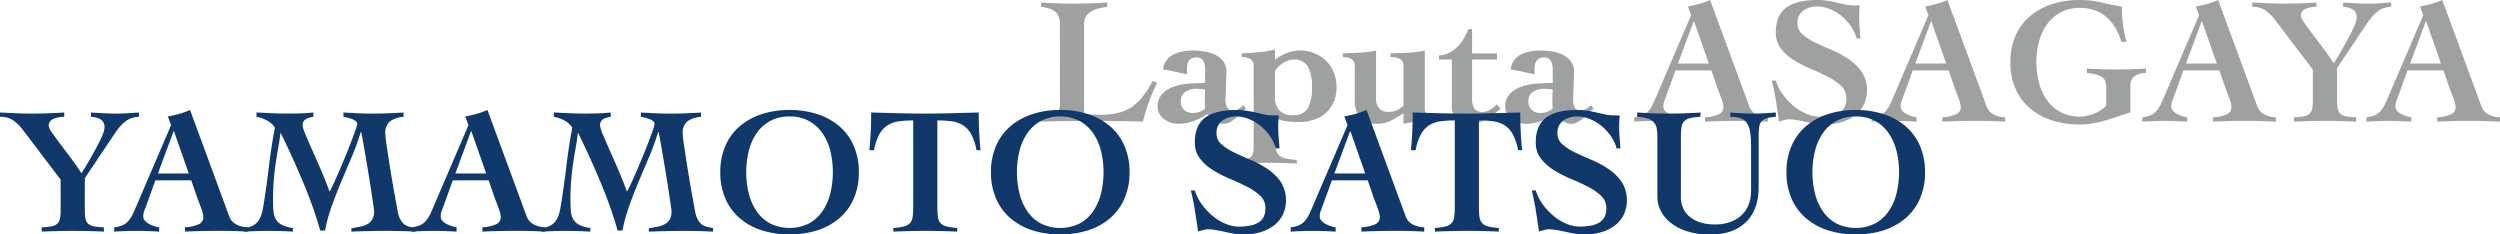
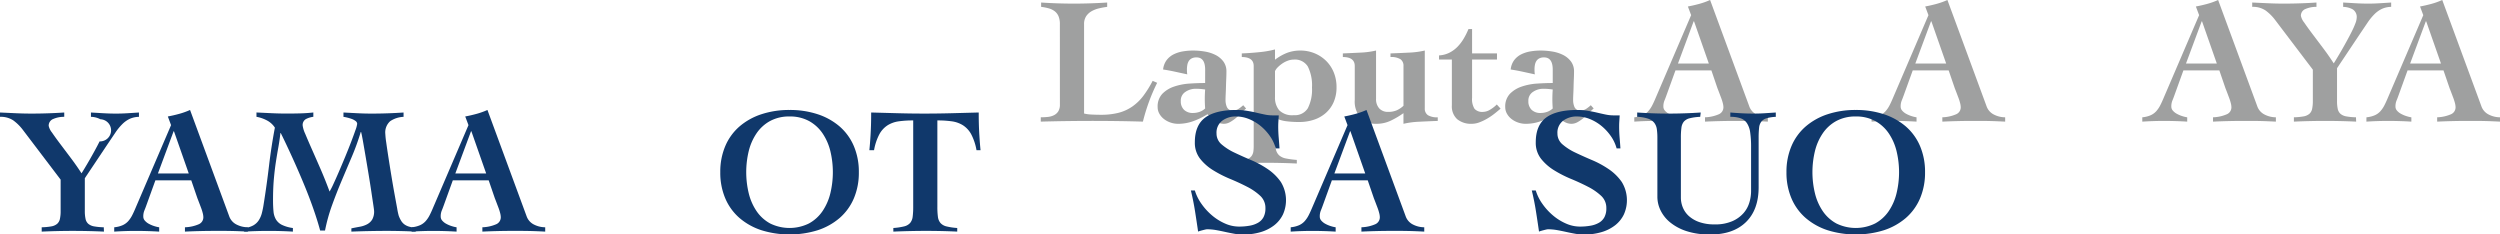
<svg xmlns="http://www.w3.org/2000/svg" viewBox="0 0 530.273 49.739">
  <defs>
    <style>.cls-1{fill:#9fa0a0;}.cls-2{fill:#10386b;}</style>
  </defs>
  <g id="レイヤー_2" data-name="レイヤー 2">
    <g id="レイアウト">
      <path class="cls-1" d="M224.81,5.168a4.32,4.32,0,0,0-.288-1.723,2.666,2.666,0,0,0-.8-1.052,3.684,3.684,0,0,0-1.244-.613,10.848,10.848,0,0,0-1.646-.325V.536q3.444.229,6.928.23,3.522,0,7.082-.23v.919a17.214,17.214,0,0,0-1.761.325,5.762,5.762,0,0,0-1.569.613,3.421,3.421,0,0,0-1.13,1.052,3.025,3.025,0,0,0-.44,1.723v18.91a7.338,7.338,0,0,0,1.493.211q.957.055,2.067.057a14.878,14.878,0,0,0,3.751-.421,9.13,9.13,0,0,0,2.91-1.321,10.272,10.272,0,0,0,2.335-2.258,22.242,22.242,0,0,0,1.99-3.2l.957.421a38.411,38.411,0,0,0-1.741,4.039,41.748,41.748,0,0,0-1.283,4.192q-2.642-.078-5.3-.115t-5.3-.039q-2.755,0-5.531.039t-5.532.115v-.919a14.007,14.007,0,0,0,1.493-.077,3.753,3.753,0,0,0,1.3-.364,2.28,2.28,0,0,0,.919-.822,2.666,2.666,0,0,0,.345-1.455Z" />
      <path class="cls-1" d="M255.624,14.776q0-2.6-1.837-2.6a2.124,2.124,0,0,0-1.053.228,1.62,1.62,0,0,0-.612.594,2.415,2.415,0,0,0-.288.823,5.359,5.359,0,0,0-.076.88q0,.384.019.632a3.809,3.809,0,0,0,.057.44q-1.416-.306-2.641-.574c-.817-.177-1.646-.332-2.488-.459a4,4,0,0,1,.766-2.009,4.256,4.256,0,0,1,1.511-1.225,7,7,0,0,1,1.972-.613,13.11,13.11,0,0,1,2.1-.172,15.051,15.051,0,0,1,2.488.211,7.823,7.823,0,0,1,2.278.726,4.772,4.772,0,0,1,1.665,1.379,3.482,3.482,0,0,1,.651,2.162c0,.459-.013.971-.038,1.532s-.045,1.117-.058,1.665-.032,1.071-.057,1.569-.038.912-.038,1.244a3.712,3.712,0,0,0,.306,1.531,1.272,1.272,0,0,0,1.3.69,2.058,2.058,0,0,0,1.168-.346,7.88,7.88,0,0,0,.976-.765l.612.689a13.134,13.134,0,0,0-1.014.957,14.968,14.968,0,0,1-1.149,1.072,8.1,8.1,0,0,1-1.243.861,2.713,2.713,0,0,1-1.34.364,3.1,3.1,0,0,1-1.876-.69,14.345,14.345,0,0,1-1.569-1.34,16.14,16.14,0,0,1-2.986,1.456,9.419,9.419,0,0,1-3.254.574,4.9,4.9,0,0,1-1.589-.268,4.784,4.784,0,0,1-1.4-.746,3.74,3.74,0,0,1-.976-1.13,2.773,2.773,0,0,1-.363-1.378,3.9,3.9,0,0,1,1-2.851,6.293,6.293,0,0,1,2.507-1.532,12.662,12.662,0,0,1,3.273-.631q1.76-.117,3.292-.115Zm-5.168,6.661a2.462,2.462,0,0,0,.69,1.856,2.623,2.623,0,0,0,1.913.67,4.14,4.14,0,0,0,1.359-.23,3.363,3.363,0,0,0,1.206-.727c-.026-.358-.045-.689-.058-1s-.019-.625-.019-.957q0-.535.019-1.033c.013-.332.032-.676.058-1.035q-.537-.075-1.015-.114t-1.014-.038a3.848,3.848,0,0,0-2.143.65A2.179,2.179,0,0,0,250.456,21.437Z" />
      <path class="cls-1" d="M275.069,34.682q-1.685-.078-3.33-.116t-3.33-.038q-1.227,0-2.47.038t-2.468.116v-.766a2.848,2.848,0,0,0,1.34-.268,1.879,1.879,0,0,0,.746-.689,2.3,2.3,0,0,0,.306-.919,8.747,8.747,0,0,0,.057-.995V14.011q0-1.915-2.526-1.914v-.766q1.875-.076,3.752-.269a20.58,20.58,0,0,0,3.292-.574v2.183a10.146,10.146,0,0,1,2.755-1.531,8.058,8.058,0,0,1,2.565-.421,7.938,7.938,0,0,1,3.1.593,7.557,7.557,0,0,1,2.45,1.627,7.307,7.307,0,0,1,1.608,2.45,8.192,8.192,0,0,1,.574,3.1,7.755,7.755,0,0,1-.613,3.177,6.579,6.579,0,0,1-1.684,2.316,7.224,7.224,0,0,1-2.507,1.416,9.694,9.694,0,0,1-3.082.479,20.861,20.861,0,0,1-2.871-.172,7.371,7.371,0,0,1-2.3-.709V29.36a10.817,10.817,0,0,0,.191,2.3,2.387,2.387,0,0,0,.708,1.3,3.041,3.041,0,0,0,1.416.65,18.8,18.8,0,0,0,2.316.307ZM270.438,20.6a4.173,4.173,0,0,0,.88,2.774,3.858,3.858,0,0,0,3.1,1.053,3.2,3.2,0,0,0,2.986-1.473,8.7,8.7,0,0,0,.881-4.383,8.9,8.9,0,0,0-.881-4.46,3.2,3.2,0,0,0-2.986-1.473,3.626,3.626,0,0,0-1.244.229,5.336,5.336,0,0,0-1.167.593,6.606,6.606,0,0,0-.957.785,2.924,2.924,0,0,0-.612.842Z" />
      <path class="cls-1" d="M302.209,22.968a1.655,1.655,0,0,0,.651,1.454,3.719,3.719,0,0,0,2.1.46v.765q-2.067.077-3.962.173a17.877,17.877,0,0,0-3.311.44V24a18.01,18.01,0,0,1-2.641,1.568,6.988,6.988,0,0,1-3.1.69A4.5,4.5,0,0,1,288.62,25a5.146,5.146,0,0,1-1.263-3.789v-7.2q0-1.915-2.527-1.914v-.766q1.877-.076,3.752-.173a17.828,17.828,0,0,0,3.292-.439v10.22a2.9,2.9,0,0,0,.688,2.067,2.461,2.461,0,0,0,1.876.727,4.457,4.457,0,0,0,1.838-.344,5.158,5.158,0,0,0,1.416-.957V14.011a1.656,1.656,0,0,0-.65-1.454,3.728,3.728,0,0,0-2.106-.46v-.766q2.067-.076,3.962-.173a17.883,17.883,0,0,0,3.311-.439Z" />
      <path class="cls-1" d="M305.233,12.633v-.881a5.555,5.555,0,0,0,2.2-.574,6.477,6.477,0,0,0,1.722-1.264,9.034,9.034,0,0,0,1.321-1.741,15.443,15.443,0,0,0,1-2.01h.766v5.168h5.283v1.3h-5.283v8.115a3.88,3.88,0,0,0,.517,2.334,2.193,2.193,0,0,0,1.818.651,2.94,2.94,0,0,0,1.474-.46,7.062,7.062,0,0,0,1.435-1.109l.8.881q-.575.5-1.3,1.071a13.1,13.1,0,0,1-1.55,1.053,10.687,10.687,0,0,1-1.646.784,4.529,4.529,0,0,1-1.588.307,4.61,4.61,0,0,1-3.12-.977,3.659,3.659,0,0,1-1.129-2.928V12.633Z" />
      <path class="cls-1" d="M329.349,14.776q0-2.6-1.838-2.6a2.127,2.127,0,0,0-1.053.228,1.627,1.627,0,0,0-.612.594,2.435,2.435,0,0,0-.287.823,5.257,5.257,0,0,0-.077.88q0,.384.019.632a3.586,3.586,0,0,0,.058.44q-1.416-.306-2.642-.574c-.816-.177-1.646-.332-2.487-.459a4,4,0,0,1,.765-2.009,4.259,4.259,0,0,1,1.512-1.225,7,7,0,0,1,1.972-.613,13.11,13.11,0,0,1,2.105-.172,15.051,15.051,0,0,1,2.488.211,7.833,7.833,0,0,1,2.278.726,4.772,4.772,0,0,1,1.665,1.379,3.488,3.488,0,0,1,.651,2.162c0,.459-.013.971-.039,1.532s-.045,1.117-.057,1.665-.033,1.071-.058,1.569-.038.912-.038,1.244a3.728,3.728,0,0,0,.306,1.531,1.274,1.274,0,0,0,1.3.69,2.055,2.055,0,0,0,1.167-.346,7.806,7.806,0,0,0,.976-.765l.613.689a13.315,13.315,0,0,0-1.015.957,14.956,14.956,0,0,1-1.148,1.072,8.064,8.064,0,0,1-1.244.861,2.709,2.709,0,0,1-1.339.364,3.1,3.1,0,0,1-1.876-.69,14.362,14.362,0,0,1-1.57-1.34,16.079,16.079,0,0,1-2.986,1.456,9.414,9.414,0,0,1-3.253.574,4.9,4.9,0,0,1-1.589-.268,4.784,4.784,0,0,1-1.4-.746,3.713,3.713,0,0,1-.976-1.13,2.774,2.774,0,0,1-.364-1.378,3.9,3.9,0,0,1,1-2.851,6.3,6.3,0,0,1,2.508-1.532,12.653,12.653,0,0,1,3.273-.631q1.76-.117,3.292-.115Zm-5.168,6.661a2.466,2.466,0,0,0,.689,1.856,2.627,2.627,0,0,0,1.914.67,4.145,4.145,0,0,0,1.359-.23,3.363,3.363,0,0,0,1.206-.727c-.026-.358-.045-.689-.058-1s-.019-.625-.019-.957q0-.535.019-1.033c.013-.332.032-.676.058-1.035q-.537-.075-1.015-.114t-1.014-.038a3.849,3.849,0,0,0-2.144.65A2.178,2.178,0,0,0,324.181,21.437Z" />
      <path class="cls-1" d="M346.649,24.882a5.78,5.78,0,0,0,1.781-.441,3.543,3.543,0,0,0,1.186-.861,5.86,5.86,0,0,0,.842-1.244q.364-.708.747-1.627l7.5-17.493-.689-1.837q1.224-.231,2.411-.556a15.765,15.765,0,0,0,2.3-.823l8.307,22.547a3.109,3.109,0,0,0,1.607,1.779,5.3,5.3,0,0,0,2.335.556V25.8q-.728-.039-1.646-.076c-.612-.027-1.225-.045-1.837-.059s-1.225-.019-1.838-.019h-1.607q-1.608,0-3.2.039t-3.2.115v-.919a8.022,8.022,0,0,0,2.948-.652,1.6,1.6,0,0,0,.957-1.492,3.818,3.818,0,0,0-.134-.881,9.95,9.95,0,0,0-.345-1.089q-.212-.557-.421-1.112t-.364-.937L363,14.93h-7.618l-1.952,5.4q-.192.537-.4,1.034a3.271,3.271,0,0,0-.211,1.263,1.268,1.268,0,0,0,.326.842,2.993,2.993,0,0,0,.842.67,6.18,6.18,0,0,0,1.11.478,6.931,6.931,0,0,0,1.091.269V25.8q-1.226-.078-2.469-.115t-2.469-.039q-1.147,0-2.3.039t-2.3.115Zm15.81-11.407L359.32,4.518h-.076l-3.331,8.957Z" />
-       <path class="cls-1" d="M393.81,8.154a8.356,8.356,0,0,0-1.245-2.641,10.617,10.617,0,0,0-1.99-2.144,9.442,9.442,0,0,0-2.469-1.455,7.269,7.269,0,0,0-2.718-.535,4.771,4.771,0,0,0-2.929.9,3.156,3.156,0,0,0-1.2,2.7,2.989,2.989,0,0,0,1.091,2.335,11.859,11.859,0,0,0,2.737,1.741q1.645.784,3.541,1.59a20.064,20.064,0,0,1,3.54,1.932,10.613,10.613,0,0,1,2.737,2.7,6.684,6.684,0,0,1,1.091,3.905,6.743,6.743,0,0,1-.651,2.986,6.47,6.47,0,0,1-1.837,2.277,8.66,8.66,0,0,1-2.871,1.455,12.774,12.774,0,0,1-3.751.517,10.762,10.762,0,0,1-1.914-.173q-.957-.171-1.895-.383t-1.895-.382a10.769,10.769,0,0,0-1.914-.172,1.893,1.893,0,0,0-.4.057c-.166.038-.344.083-.536.134l-.554.153a2.4,2.4,0,0,0-.422.154q-.306-2.145-.65-4.326t-.881-4.4h.842a9.785,9.785,0,0,0,1.378,2.8,12.808,12.808,0,0,0,2.24,2.469,11.105,11.105,0,0,0,2.775,1.742,7.329,7.329,0,0,0,2.947.651,12.534,12.534,0,0,0,2.3-.192,5.417,5.417,0,0,0,1.78-.631,3.013,3.013,0,0,0,1.149-1.187,3.969,3.969,0,0,0,.4-1.895,3.466,3.466,0,0,0-1.11-2.622,12.036,12.036,0,0,0-2.775-1.914q-1.665-.861-3.6-1.665a24.993,24.993,0,0,1-3.6-1.838,10.526,10.526,0,0,1-2.774-2.449,5.467,5.467,0,0,1-1.111-3.483q0-3.6,2.182-5.226T385.464,0a13.966,13.966,0,0,1,2.221.173q1.071.171,2.028.4c.638.154,1.238.287,1.8.4a7.833,7.833,0,0,0,1.569.171h1.378c-.025.435-.051.842-.077,1.225s-.038.779-.038,1.188q0,1.11.1,2.3t.172,2.3Z" />
      <path class="cls-1" d="M396.986,24.882a5.773,5.773,0,0,0,1.78-.441,3.547,3.547,0,0,0,1.187-.861,5.936,5.936,0,0,0,.842-1.244q.363-.708.747-1.627l7.5-17.493-.689-1.837q1.224-.231,2.412-.556a15.753,15.753,0,0,0,2.3-.823l8.307,22.547a3.11,3.11,0,0,0,1.608,1.779,5.3,5.3,0,0,0,2.334.556V25.8q-.726-.039-1.645-.076c-.613-.027-1.225-.045-1.838-.059s-1.225-.019-1.837-.019h-1.608q-1.608,0-3.2.039t-3.2.115v-.919a8.016,8.016,0,0,0,2.947-.652,1.594,1.594,0,0,0,.957-1.492,3.818,3.818,0,0,0-.134-.881,9.738,9.738,0,0,0-.345-1.089c-.14-.371-.281-.741-.42-1.112s-.263-.681-.364-.937l-1.3-3.789h-7.618l-1.952,5.4c-.129.358-.262.7-.4,1.034a3.272,3.272,0,0,0-.21,1.263,1.263,1.263,0,0,0,.326.842,2.988,2.988,0,0,0,.841.67,6.19,6.19,0,0,0,1.111.478,6.931,6.931,0,0,0,1.091.269V25.8q-1.225-.078-2.469-.115t-2.469-.039q-1.149,0-2.3.039t-2.3.115ZM412.8,13.475l-3.138-8.957h-.077l-3.33,8.957Z" />
-       <path class="cls-1" d="M450,8.881a14.559,14.559,0,0,0-1.2-2.776,9.495,9.495,0,0,0-1.8-2.3,7.987,7.987,0,0,0-2.489-1.55,8.975,8.975,0,0,0-3.349-.574,8.368,8.368,0,0,0-4.153.975,8.6,8.6,0,0,0-2.871,2.584,11.224,11.224,0,0,0-1.665,3.676,17.412,17.412,0,0,0,0,8.574,11.219,11.219,0,0,0,1.665,3.675,8.576,8.576,0,0,0,2.871,2.583,8.358,8.358,0,0,0,4.153.977A8.051,8.051,0,0,0,444.2,24.1a7.312,7.312,0,0,0,2.546-1.666V18.6a4.018,4.018,0,0,0-.192-1.34,1.861,1.861,0,0,0-.65-.88,3.657,3.657,0,0,0-1.244-.556,15.6,15.6,0,0,0-2.01-.363v-.918q1.3.076,2.852.134t3.426.057q1.838,0,3.406-.057t2.833-.134v.918a3.953,3.953,0,0,0-2.507.785,2.3,2.3,0,0,0-.785,1.779v5.819q-1.493.459-2.814.92t-2.6.822a26.49,26.49,0,0,1-2.583.594,15.97,15.97,0,0,1-2.756.229,18.754,18.754,0,0,1-5.953-.9,13.617,13.617,0,0,1-4.65-2.584,11.384,11.384,0,0,1-3.025-4.154,13.861,13.861,0,0,1-1.072-5.569,13.865,13.865,0,0,1,1.072-5.57,11.381,11.381,0,0,1,3.025-4.153A13.617,13.617,0,0,1,435.169.9a18.753,18.753,0,0,1,5.953-.9,20,20,0,0,1,4.555.518q2.22.515,4.4.9,0,1.034.057,1.953c.039.612.1,1.213.173,1.8s.172,1.186.287,1.8.261,1.251.44,1.914Z" />
      <path class="cls-1" d="M454.4,24.882a5.773,5.773,0,0,0,1.78-.441,3.547,3.547,0,0,0,1.187-.861,5.9,5.9,0,0,0,.842-1.244q.363-.708.746-1.627l7.5-17.493-.689-1.837Q467,1.148,468.185.823a15.753,15.753,0,0,0,2.3-.823l8.307,22.547a3.11,3.11,0,0,0,1.608,1.779,5.3,5.3,0,0,0,2.335.556V25.8q-.728-.039-1.647-.076c-.612-.027-1.224-.045-1.836-.059s-1.226-.019-1.838-.019H475.8q-1.608,0-3.2.039t-3.2.115v-.919a8.016,8.016,0,0,0,2.947-.652,1.594,1.594,0,0,0,.957-1.492,3.818,3.818,0,0,0-.134-.881,9.95,9.95,0,0,0-.345-1.089c-.14-.371-.281-.741-.42-1.112s-.262-.681-.364-.937l-1.3-3.789h-7.619l-1.952,5.4q-.192.537-.4,1.034a3.252,3.252,0,0,0-.211,1.263,1.267,1.267,0,0,0,.325.842,3,3,0,0,0,.843.67,6.17,6.17,0,0,0,1.109.478,6.968,6.968,0,0,0,1.092.269V25.8q-1.225-.078-2.47-.115T459,25.647q-1.149,0-2.3.039t-2.3.115Zm15.809-11.407-3.138-8.957H467l-3.331,8.957Z" />
      <path class="cls-1" d="M477.716.536l3.349.153q1.665.077,3.35.077,3.483,0,6.928-.23v.919a5.636,5.636,0,0,0-2.3.44,1.511,1.511,0,0,0-1,1.474,3.344,3.344,0,0,0,.69,1.4q.688,1.014,1.741,2.412l2.277,3.023q1.226,1.629,2.259,3.236.269-.421.728-1.187t1-1.7q.536-.937,1.091-1.953t1.014-1.933a17.42,17.42,0,0,0,.746-1.684,3.668,3.668,0,0,0,.287-1.187,1.891,1.891,0,0,0-.861-1.818,4.36,4.36,0,0,0-2.01-.517V.536l2.661.153q1.32.077,2.661.077,1.224,0,2.43-.077l2.431-.153v.919a4.953,4.953,0,0,0-1.99.44,5.778,5.778,0,0,0-1.589,1.148,11.965,11.965,0,0,0-1.454,1.8q-.71,1.053-1.589,2.354l-4.861,7.273V21.4a7.854,7.854,0,0,0,.152,1.7,1.9,1.9,0,0,0,.594,1.052,2.568,2.568,0,0,0,1.224.536,12.993,12.993,0,0,0,2.048.192l.039.919q-1.647-.078-3.254-.115t-3.216-.039q-1.722,0-3.387.039t-3.35.115v-.919a12.968,12.968,0,0,0,2.048-.192,2.58,2.58,0,0,0,1.226-.536,1.9,1.9,0,0,0,.592-1.052,7.839,7.839,0,0,0,.154-1.7V14.776L482.616,4.287a9.893,9.893,0,0,0-2.068-2.066,4.776,4.776,0,0,0-2.832-.766Z" />
      <path class="cls-1" d="M501.946,24.882a5.773,5.773,0,0,0,1.78-.441,3.547,3.547,0,0,0,1.187-.861,5.857,5.857,0,0,0,.841-1.244q.365-.708.747-1.627L514,3.216l-.689-1.837q1.224-.231,2.412-.556a15.753,15.753,0,0,0,2.3-.823l8.307,22.547a3.11,3.11,0,0,0,1.608,1.779,5.3,5.3,0,0,0,2.335.556V25.8q-.728-.039-1.647-.076c-.612-.027-1.224-.045-1.836-.059s-1.226-.019-1.838-.019h-1.608q-1.608,0-3.2.039t-3.2.115v-.919a8.016,8.016,0,0,0,2.947-.652,1.594,1.594,0,0,0,.957-1.492,3.818,3.818,0,0,0-.134-.881,9.95,9.95,0,0,0-.345-1.089c-.14-.371-.281-.741-.42-1.112s-.262-.681-.364-.937l-1.3-3.789h-7.619l-1.952,5.4q-.192.537-.4,1.034a3.252,3.252,0,0,0-.211,1.263,1.267,1.267,0,0,0,.325.842,3,3,0,0,0,.843.67,6.17,6.17,0,0,0,1.109.478,6.968,6.968,0,0,0,1.092.269V25.8q-1.226-.078-2.47-.115t-2.468-.039q-1.149,0-2.3.039t-2.3.115Zm15.809-11.407-3.138-8.957h-.077l-3.331,8.957Z" />
-       <path class="cls-2" d="M0,23.862l3.35.154q1.663.077,3.349.076,3.483,0,6.928-.23v.919a5.635,5.635,0,0,0-2.3.441,1.51,1.51,0,0,0-1,1.473,3.364,3.364,0,0,0,.689,1.4q.689,1.014,1.742,2.411l2.278,3.024q1.224,1.628,2.258,3.235.267-.422.727-1.187t1-1.7q.537-.937,1.092-1.952t1.014-1.933a17.42,17.42,0,0,0,.746-1.684,3.675,3.675,0,0,0,.288-1.187A1.894,1.894,0,0,0,21.3,25.3a4.381,4.381,0,0,0-2.009-.517v-.919l2.66.154q1.32.077,2.66.076,1.226,0,2.431-.076l2.431-.154v.919a4.961,4.961,0,0,0-1.991.441A5.747,5.747,0,0,0,25.9,26.37a11.968,11.968,0,0,0-1.455,1.8q-.708,1.053-1.588,2.354L17.991,37.8v6.929a7.779,7.779,0,0,0,.154,1.7,1.9,1.9,0,0,0,.592,1.052,2.586,2.586,0,0,0,1.226.537,13.094,13.094,0,0,0,2.048.191l.038.919q-1.647-.078-3.254-.115t-3.215-.038q-1.724,0-3.388.038t-3.349.115v-.919a13.131,13.131,0,0,0,2.048-.191,2.587,2.587,0,0,0,1.224-.537,1.907,1.907,0,0,0,.593-1.052,7.779,7.779,0,0,0,.154-1.7V38.1L4.9,27.614a9.894,9.894,0,0,0-2.066-2.067A4.772,4.772,0,0,0,0,24.781Z" />
+       <path class="cls-2" d="M0,23.862l3.35.154q1.663.077,3.349.076,3.483,0,6.928-.23v.919a5.635,5.635,0,0,0-2.3.441,1.51,1.51,0,0,0-1,1.473,3.364,3.364,0,0,0,.689,1.4q.689,1.014,1.742,2.411l2.278,3.024q1.224,1.628,2.258,3.235.267-.422.727-1.187t1-1.7q.537-.937,1.092-1.952t1.014-1.933A1.894,1.894,0,0,0,21.3,25.3a4.381,4.381,0,0,0-2.009-.517v-.919l2.66.154q1.32.077,2.66.076,1.226,0,2.431-.076l2.431-.154v.919a4.961,4.961,0,0,0-1.991.441A5.747,5.747,0,0,0,25.9,26.37a11.968,11.968,0,0,0-1.455,1.8q-.708,1.053-1.588,2.354L17.991,37.8v6.929a7.779,7.779,0,0,0,.154,1.7,1.9,1.9,0,0,0,.592,1.052,2.586,2.586,0,0,0,1.226.537,13.094,13.094,0,0,0,2.048.191l.038.919q-1.647-.078-3.254-.115t-3.215-.038q-1.724,0-3.388.038t-3.349.115v-.919a13.131,13.131,0,0,0,2.048-.191,2.587,2.587,0,0,0,1.224-.537,1.907,1.907,0,0,0,.593-1.052,7.779,7.779,0,0,0,.154-1.7V38.1L4.9,27.614a9.894,9.894,0,0,0-2.066-2.067A4.772,4.772,0,0,0,0,24.781Z" />
      <path class="cls-2" d="M24.23,48.208a5.739,5.739,0,0,0,1.78-.44,3.536,3.536,0,0,0,1.187-.862,5.872,5.872,0,0,0,.842-1.244q.363-.708.746-1.627l7.5-17.493L35.6,24.705q1.226-.229,2.412-.556a15.765,15.765,0,0,0,2.3-.823l8.306,22.547a3.112,3.112,0,0,0,1.608,1.78,5.313,5.313,0,0,0,2.335.555v.919q-.727-.039-1.646-.077t-1.838-.057c-.612-.014-1.224-.019-1.837-.019H45.628q-1.606,0-3.2.038t-3.2.115v-.919a8.023,8.023,0,0,0,2.948-.65,1.6,1.6,0,0,0,.957-1.494,3.811,3.811,0,0,0-.134-.88,9.757,9.757,0,0,0-.344-1.091q-.211-.554-.421-1.11t-.364-.938l-1.3-3.789H32.958l-1.952,5.4c-.128.359-.262.7-.4,1.035a3.246,3.246,0,0,0-.211,1.262,1.267,1.267,0,0,0,.326.843,2.979,2.979,0,0,0,.842.67,6.221,6.221,0,0,0,1.11.478,7.033,7.033,0,0,0,1.091.268v.919q-1.225-.078-2.469-.115t-2.469-.038q-1.149,0-2.3.038t-2.3.115ZM40.04,36.8,36.9,27.844h-.076L33.494,36.8Z" />
      <path class="cls-2" d="M67.907,48.9q-.574-2.143-1.474-4.709T64.4,38.906q-1.129-2.717-2.373-5.455t-2.469-5.224h-.077q-.192,1.646-.459,3.119t-.517,3.1q-.249,1.627-.421,3.561t-.172,4.5q0,1.3.1,2.315a4.067,4.067,0,0,0,.516,1.723,3.073,3.073,0,0,0,1.264,1.148,7.644,7.644,0,0,0,2.334.67v.766q-1.263-.078-2.507-.115t-2.507-.038q-1.34,0-2.66.038t-2.661.115v-.766a4.824,4.824,0,0,0,1.9-.536,3.368,3.368,0,0,0,1.187-1.091,5.155,5.155,0,0,0,.669-1.55,18.108,18.108,0,0,0,.383-1.913q.651-4.059,1.13-8.1t1.244-8.1a4.505,4.505,0,0,0-1.723-1.551,7.553,7.553,0,0,0-2.181-.746v-.919q1.606.078,3.234.154t3.234.076q1.378,0,2.8-.038t2.794-.192v.919a4.605,4.605,0,0,0-1.569.479,1.431,1.431,0,0,0-.69,1.4,6.054,6.054,0,0,0,.536,1.723q.537,1.3,1.378,3.2t1.857,4.23q1.014,2.334,1.933,4.823a15.958,15.958,0,0,0,.8-1.569q.536-1.149,1.187-2.662t1.34-3.176q.689-1.667,1.244-3.12t.919-2.507a5.969,5.969,0,0,0,.363-1.321.772.772,0,0,0-.345-.613,2.949,2.949,0,0,0-.823-.439,8.691,8.691,0,0,0-.957-.287,7.281,7.281,0,0,0-.784-.154v-.919l2.986.154q1.492.077,2.985.076,3.406,0,6.776-.23v.919a5.477,5.477,0,0,0-2.833.919,3.176,3.176,0,0,0-1.033,2.718,16.9,16.9,0,0,0,.191,1.8q.19,1.379.479,3.234t.631,3.944q.345,2.085.67,3.866t.555,3.023a13.366,13.366,0,0,0,.306,1.436,5.661,5.661,0,0,0,.574,1.186,2.7,2.7,0,0,0,.727.747,3.217,3.217,0,0,0,1,.44,13.022,13.022,0,0,0,1.3.268v.766q-1.454-.078-2.928-.115T82.3,48.974q-1.953,0-3.886.038t-3.885.115v-.689q.919-.191,1.78-.345a5.258,5.258,0,0,0,1.55-.517,2.776,2.776,0,0,0,1.091-1.014,3.418,3.418,0,0,0,.4-1.8c0-.127-.058-.575-.173-1.34s-.255-1.7-.421-2.814-.358-2.321-.574-3.636-.428-2.571-.632-3.771-.389-2.27-.555-3.215-.3-1.607-.4-1.99H76.52a50.711,50.711,0,0,1-1.895,5.244q-1.092,2.565-2.182,5.149t-2.029,5.186A36.406,36.406,0,0,0,68.94,48.9Z" />
      <path class="cls-2" d="M87.313,48.208a5.753,5.753,0,0,0,1.781-.44,3.532,3.532,0,0,0,1.186-.862,5.875,5.875,0,0,0,.843-1.244q.363-.708.746-1.627l7.5-17.493-.689-1.837q1.224-.229,2.411-.556a15.765,15.765,0,0,0,2.3-.823L111.7,45.873a3.117,3.117,0,0,0,1.609,1.78,5.31,5.31,0,0,0,2.335.555v.919c-.486-.026-1.034-.052-1.647-.077s-1.224-.045-1.837-.057-1.225-.019-1.838-.019h-1.607q-1.608,0-3.2.038t-3.2.115v-.919a8.028,8.028,0,0,0,2.948-.65,1.6,1.6,0,0,0,.957-1.494,3.811,3.811,0,0,0-.134-.88,9.98,9.98,0,0,0-.345-1.091q-.212-.554-.421-1.11t-.364-.938l-1.3-3.789H96.042l-1.953,5.4c-.128.359-.262.7-.4,1.035a3.246,3.246,0,0,0-.211,1.262,1.271,1.271,0,0,0,.325.843,3,3,0,0,0,.843.67,6.211,6.211,0,0,0,1.109.478,7.033,7.033,0,0,0,1.091.268v.919q-1.225-.078-2.469-.115t-2.469-.038q-1.147,0-2.3.038t-2.3.115ZM103.123,36.8l-3.139-8.957h-.077L96.577,36.8Z" />
-       <path class="cls-2" d="M130.99,48.9q-.575-2.143-1.473-4.709t-2.03-5.282q-1.13-2.717-2.373-5.455t-2.469-5.224h-.077q-.192,1.646-.459,3.119t-.516,3.1q-.251,1.627-.422,3.561t-.172,4.5q0,1.3.1,2.315a4.081,4.081,0,0,0,.516,1.723,3.073,3.073,0,0,0,1.264,1.148,7.651,7.651,0,0,0,2.335.67v.766q-1.263-.078-2.507-.115t-2.508-.038q-1.339,0-2.66.038t-2.66.115v-.766a4.834,4.834,0,0,0,1.895-.536,3.373,3.373,0,0,0,1.186-1.091,5.182,5.182,0,0,0,.67-1.55,18.365,18.365,0,0,0,.383-1.913q.649-4.059,1.129-8.1t1.244-8.1a4.491,4.491,0,0,0-1.723-1.551,7.553,7.553,0,0,0-2.181-.746v-.919q1.607.078,3.234.154t3.234.076q1.379,0,2.8-.038t2.794-.192v.919a4.605,4.605,0,0,0-1.569.479,1.432,1.432,0,0,0-.689,1.4,6.039,6.039,0,0,0,.535,1.723q.537,1.3,1.379,3.2t1.856,4.23q1.016,2.334,1.933,4.823a15.734,15.734,0,0,0,.8-1.569q.537-1.149,1.187-2.662t1.34-3.176q.69-1.667,1.244-3.12t.919-2.507a5.969,5.969,0,0,0,.363-1.321.771.771,0,0,0-.344-.613,2.977,2.977,0,0,0-.823-.439,8.756,8.756,0,0,0-.957-.287,7.292,7.292,0,0,0-.785-.154v-.919l2.986.154q1.493.077,2.985.076,3.408,0,6.776-.23v.919a5.477,5.477,0,0,0-2.833.919,3.176,3.176,0,0,0-1.033,2.718,16.9,16.9,0,0,0,.191,1.8q.192,1.379.479,3.234t.631,3.944q.345,2.085.67,3.866t.555,3.023a12.97,12.97,0,0,0,.307,1.436,5.564,5.564,0,0,0,.574,1.186,2.686,2.686,0,0,0,.727.747,3.222,3.222,0,0,0,.995.44,13.045,13.045,0,0,0,1.3.268v.766q-1.455-.078-2.928-.115t-2.929-.038q-1.952,0-3.885.038t-3.886.115v-.689q.919-.191,1.781-.345a5.251,5.251,0,0,0,1.549-.517,2.769,2.769,0,0,0,1.091-1.014,3.409,3.409,0,0,0,.4-1.8c0-.127-.058-.575-.173-1.34s-.255-1.7-.421-2.814-.358-2.321-.574-3.636-.428-2.571-.631-3.771-.39-2.27-.556-3.215-.3-1.607-.4-1.99H139.6a50.249,50.249,0,0,1-1.9,5.244q-1.092,2.565-2.182,5.149T133.5,43.576a36.658,36.658,0,0,0-1.474,5.321Z" />
      <path class="cls-2" d="M167.47,23.326a18.727,18.727,0,0,1,5.952.9,13.629,13.629,0,0,1,4.651,2.583,11.409,11.409,0,0,1,3.024,4.153,13.865,13.865,0,0,1,1.072,5.57A13.869,13.869,0,0,1,181.1,42.1a11.409,11.409,0,0,1-3.024,4.153,13.631,13.631,0,0,1-4.651,2.584,20.156,20.156,0,0,1-11.9,0,13.631,13.631,0,0,1-4.651-2.584,11.386,11.386,0,0,1-3.024-4.153,13.852,13.852,0,0,1-1.071-5.57,13.848,13.848,0,0,1,1.071-5.57,11.386,11.386,0,0,1,3.024-4.153,13.629,13.629,0,0,1,4.651-2.583A18.725,18.725,0,0,1,167.47,23.326Zm0,1.379a8.432,8.432,0,0,0-4.116.956,8.28,8.28,0,0,0-2.871,2.6,11.635,11.635,0,0,0-1.665,3.77,19.061,19.061,0,0,0,0,8.977,11.615,11.615,0,0,0,1.665,3.789,8.257,8.257,0,0,0,2.871,2.6,9.326,9.326,0,0,0,8.23,0,8.269,8.269,0,0,0,2.872-2.6,11.636,11.636,0,0,0,1.665-3.789,19.1,19.1,0,0,0,0-8.977,11.656,11.656,0,0,0-1.665-3.77,8.292,8.292,0,0,0-2.872-2.6A8.424,8.424,0,0,0,167.47,24.705Z" />
      <path class="cls-2" d="M207.126,31.863A11.4,11.4,0,0,0,206,28.476a5.255,5.255,0,0,0-1.742-1.9,5.989,5.989,0,0,0-2.373-.842,21.8,21.8,0,0,0-3.062-.191v18.3a15.86,15.86,0,0,0,.115,2.125,2.52,2.52,0,0,0,.536,1.32,2.442,2.442,0,0,0,1.263.728,13.062,13.062,0,0,0,2.3.344v.766q-1.607-.078-3.234-.115t-3.273-.038q-1.761,0-3.483.038t-3.561.115v-.766a13.06,13.06,0,0,0,2.3-.344,2.453,2.453,0,0,0,1.264-.728,2.545,2.545,0,0,0,.536-1.32,16.054,16.054,0,0,0,.114-2.125v-18.3a21.792,21.792,0,0,0-3.062.191,5.984,5.984,0,0,0-2.373.842,5.237,5.237,0,0,0-1.742,1.9,11.366,11.366,0,0,0-1.129,3.387h-.995q.075-.727.133-1.474c.039-.5.077-1.053.116-1.665s.069-1.314.095-2.106.038-1.709.038-2.756l5.666.154q2.793.077,5.626.076,2.873,0,5.743-.076l5.78-.154q0,1.57.038,2.756t.1,2.106c.038.612.076,1.168.114,1.665s.083.989.135,1.474Z" />
-       <path class="cls-2" d="M224.888,23.326a18.723,18.723,0,0,1,5.952.9,13.61,13.61,0,0,1,4.651,2.583,11.4,11.4,0,0,1,3.025,4.153,13.882,13.882,0,0,1,1.071,5.57,13.886,13.886,0,0,1-1.071,5.57,11.4,11.4,0,0,1-3.025,4.153,13.612,13.612,0,0,1-4.651,2.584,20.153,20.153,0,0,1-11.9,0,13.621,13.621,0,0,1-4.651-2.584,11.386,11.386,0,0,1-3.024-4.153,13.852,13.852,0,0,1-1.073-5.57,13.849,13.849,0,0,1,1.073-5.57,11.386,11.386,0,0,1,3.024-4.153,13.619,13.619,0,0,1,4.651-2.583A18.719,18.719,0,0,1,224.888,23.326Zm0,1.379a8.428,8.428,0,0,0-4.115.956,8.262,8.262,0,0,0-2.871,2.6,11.614,11.614,0,0,0-1.665,3.77,19.061,19.061,0,0,0,0,8.977A11.594,11.594,0,0,0,217.9,44.8a8.24,8.24,0,0,0,2.871,2.6,9.326,9.326,0,0,0,8.23,0,8.257,8.257,0,0,0,2.871-2.6,11.615,11.615,0,0,0,1.665-3.789,19.061,19.061,0,0,0,0-8.977,11.635,11.635,0,0,0-1.665-3.77,8.28,8.28,0,0,0-2.871-2.6A8.428,8.428,0,0,0,224.888,24.705Z" />
      <path class="cls-2" d="M270.593,31.48a8.375,8.375,0,0,0-1.244-2.641,10.677,10.677,0,0,0-1.991-2.144,9.526,9.526,0,0,0-2.469-1.455,7.289,7.289,0,0,0-2.718-.535,4.761,4.761,0,0,0-2.928.9,3.153,3.153,0,0,0-1.206,2.7,2.989,2.989,0,0,0,1.091,2.335,11.916,11.916,0,0,0,2.737,1.742q1.645.784,3.541,1.588a20.133,20.133,0,0,1,3.54,1.933,10.621,10.621,0,0,1,2.738,2.7,7.382,7.382,0,0,1,.44,6.89,6.487,6.487,0,0,1-1.838,2.278,8.679,8.679,0,0,1-2.871,1.455,12.774,12.774,0,0,1-3.751.516,10.769,10.769,0,0,1-1.914-.172q-.957-.173-1.895-.382t-1.9-.383a10.77,10.77,0,0,0-1.914-.173,1.826,1.826,0,0,0-.4.058c-.166.038-.345.083-.537.133s-.377.1-.554.154a2.316,2.316,0,0,0-.421.153q-.308-2.144-.652-4.326t-.879-4.4h.841a9.832,9.832,0,0,0,1.378,2.794,12.811,12.811,0,0,0,2.24,2.469,11.1,11.1,0,0,0,2.775,1.742,7.313,7.313,0,0,0,2.948.651,12.6,12.6,0,0,0,2.3-.192,5.387,5.387,0,0,0,1.78-.632,3.01,3.01,0,0,0,1.149-1.186,3.981,3.981,0,0,0,.4-1.9,3.47,3.47,0,0,0-1.11-2.622,12.074,12.074,0,0,0-2.776-1.914q-1.665-.861-3.6-1.665a24.929,24.929,0,0,1-3.6-1.838,10.515,10.515,0,0,1-2.775-2.449,5.467,5.467,0,0,1-1.111-3.483q0-3.6,2.182-5.226t6.623-1.627a13.963,13.963,0,0,1,2.22.173q1.071.171,2.029.4t1.8.4a7.838,7.838,0,0,0,1.569.172h1.378q-.037.651-.076,1.225t-.039,1.187q0,1.11.1,2.3t.172,2.3Z" />
      <path class="cls-2" d="M273.77,48.208a5.754,5.754,0,0,0,1.78-.44,3.532,3.532,0,0,0,1.186-.862,5.872,5.872,0,0,0,.842-1.244q.363-.708.747-1.627l7.5-17.493-.688-1.837q1.224-.229,2.411-.556a15.765,15.765,0,0,0,2.3-.823l8.306,22.547a3.119,3.119,0,0,0,1.608,1.78,5.313,5.313,0,0,0,2.335.555v.919q-.728-.039-1.646-.077t-1.837-.057c-.613-.014-1.225-.019-1.838-.019h-1.607q-1.608,0-3.2.038t-3.2.115v-.919a8.028,8.028,0,0,0,2.948-.65,1.6,1.6,0,0,0,.957-1.494,3.767,3.767,0,0,0-.135-.88,9.757,9.757,0,0,0-.344-1.091q-.21-.554-.421-1.11t-.364-.938l-1.3-3.789H282.5l-1.952,5.4c-.128.359-.262.7-.4,1.035a3.248,3.248,0,0,0-.21,1.262,1.271,1.271,0,0,0,.325.843,2.993,2.993,0,0,0,.842.67,6.221,6.221,0,0,0,1.11.478,7.033,7.033,0,0,0,1.091.268v.919q-1.226-.078-2.469-.115t-2.469-.038q-1.147,0-2.3.038t-2.3.115ZM289.579,36.8l-3.139-8.957h-.077l-3.33,8.957Z" />
-       <path class="cls-2" d="M322,31.863a11.393,11.393,0,0,0-1.13-3.387,5.244,5.244,0,0,0-1.741-1.9,6,6,0,0,0-2.374-.842,21.782,21.782,0,0,0-3.062-.191v18.3a15.86,15.86,0,0,0,.115,2.125,2.528,2.528,0,0,0,.536,1.32,2.442,2.442,0,0,0,1.263.728,13.06,13.06,0,0,0,2.3.344v.766q-1.608-.078-3.235-.115t-3.273-.038q-1.761,0-3.483.038t-3.56.115v-.766a13.062,13.062,0,0,0,2.3-.344,2.449,2.449,0,0,0,1.264-.728,2.545,2.545,0,0,0,.536-1.32,16.054,16.054,0,0,0,.114-2.125v-18.3a21.792,21.792,0,0,0-3.062.191,5.984,5.984,0,0,0-2.373.842,5.246,5.246,0,0,0-1.742,1.9,11.4,11.4,0,0,0-1.129,3.387h-1q.075-.727.133-1.474c.039-.5.078-1.053.116-1.665s.07-1.314.1-2.106.038-1.709.038-2.756l5.666.154q2.794.077,5.627.076,2.871,0,5.742-.076l5.78-.154q0,1.57.038,2.756t.1,2.106c.038.612.077,1.168.115,1.665s.082.989.134,1.474Z" />
      <path class="cls-2" d="M342.9,31.48a8.375,8.375,0,0,0-1.244-2.641,10.648,10.648,0,0,0-1.991-2.144A9.526,9.526,0,0,0,337.2,25.24a7.285,7.285,0,0,0-2.718-.535,4.763,4.763,0,0,0-2.928.9,3.153,3.153,0,0,0-1.206,2.7,2.99,2.99,0,0,0,1.092,2.335,11.908,11.908,0,0,0,2.736,1.742q1.646.784,3.541,1.588a20.142,20.142,0,0,1,3.541,1.933,10.6,10.6,0,0,1,2.737,2.7,7.374,7.374,0,0,1,.44,6.89,6.484,6.484,0,0,1-1.837,2.278,8.679,8.679,0,0,1-2.871,1.455,12.774,12.774,0,0,1-3.751.516,10.752,10.752,0,0,1-1.914-.172q-.959-.173-1.895-.382t-1.9-.383a10.781,10.781,0,0,0-1.915-.173,1.826,1.826,0,0,0-.4.058c-.166.038-.345.083-.536.133s-.377.1-.555.154a2.316,2.316,0,0,0-.421.153q-.308-2.144-.651-4.326t-.88-4.4h.842a9.78,9.78,0,0,0,1.378,2.794,12.806,12.806,0,0,0,2.239,2.469,11.082,11.082,0,0,0,2.776,1.742,7.312,7.312,0,0,0,2.947.651,12.623,12.623,0,0,0,2.3-.192,5.4,5.4,0,0,0,1.78-.632,3.015,3.015,0,0,0,1.148-1.186,3.969,3.969,0,0,0,.4-1.9,3.466,3.466,0,0,0-1.11-2.622,12.089,12.089,0,0,0-2.775-1.914q-1.665-.861-3.6-1.665a24.929,24.929,0,0,1-3.6-1.838,10.531,10.531,0,0,1-2.775-2.449,5.466,5.466,0,0,1-1.11-3.483q0-3.6,2.182-5.226t6.622-1.627a13.963,13.963,0,0,1,2.22.173q1.071.171,2.029.4t1.8.4a7.84,7.84,0,0,0,1.57.172h1.378q-.039.651-.077,1.225t-.038,1.187q0,1.11.1,2.3t.173,2.3Z" />
      <path class="cls-2" d="M347.266,23.862q3.329.231,6.7.23,3.406,0,6.776-.23l-.115.919a11,11,0,0,0-2.239.306,2.385,2.385,0,0,0-1.225.709,2.528,2.528,0,0,0-.517,1.3,15.86,15.86,0,0,0-.115,2.125V41.931a5.522,5.522,0,0,0,.4,2.048,5,5,0,0,0,1.263,1.818,6.47,6.47,0,0,0,2.221,1.3,9.533,9.533,0,0,0,3.273.5,8.98,8.98,0,0,0,3.808-.708,6.763,6.763,0,0,0,2.373-1.742,6.065,6.065,0,0,0,1.206-2.258,8.389,8.389,0,0,0,.345-2.259V31.212a21.257,21.257,0,0,0-.191-3.139,4.742,4.742,0,0,0-.69-1.952,2.71,2.71,0,0,0-1.34-1.034,6.52,6.52,0,0,0-2.181-.306v-.919q.879.078,2.2.154t2.775.076q1.187,0,2.354-.076t2.316-.154v.919a8.425,8.425,0,0,0-1.972.306,2.227,2.227,0,0,0-1.09.709,2.5,2.5,0,0,0-.479,1.3,19.031,19.031,0,0,0-.1,2.125V39.71q0,4.785-2.7,7.407t-7.56,2.622a15.791,15.791,0,0,1-5.015-.708,10.709,10.709,0,0,1-3.483-1.856,7.536,7.536,0,0,1-2.048-2.566,6.56,6.56,0,0,1-.67-2.832V29.222a12.642,12.642,0,0,0-.115-1.819,2.871,2.871,0,0,0-.536-1.34,2.808,2.808,0,0,0-1.282-.88,8.106,8.106,0,0,0-2.354-.4Z" />
      <path class="cls-2" d="M393.621,23.326a18.723,18.723,0,0,1,5.952.9,13.624,13.624,0,0,1,4.652,2.583,11.409,11.409,0,0,1,3.024,4.153,13.865,13.865,0,0,1,1.071,5.57,13.869,13.869,0,0,1-1.071,5.57,11.409,11.409,0,0,1-3.024,4.153,13.626,13.626,0,0,1-4.652,2.584,20.153,20.153,0,0,1-11.9,0,13.621,13.621,0,0,1-4.651-2.584,11.386,11.386,0,0,1-3.024-4.153,13.852,13.852,0,0,1-1.072-5.57,13.848,13.848,0,0,1,1.072-5.57,11.386,11.386,0,0,1,3.024-4.153,13.619,13.619,0,0,1,4.651-2.583A18.723,18.723,0,0,1,393.621,23.326Zm0,1.379a8.428,8.428,0,0,0-4.115.956,8.28,8.28,0,0,0-2.871,2.6,11.614,11.614,0,0,0-1.665,3.77,19.061,19.061,0,0,0,0,8.977,11.594,11.594,0,0,0,1.665,3.789,8.257,8.257,0,0,0,2.871,2.6,9.326,9.326,0,0,0,8.23,0,8.257,8.257,0,0,0,2.871-2.6,11.615,11.615,0,0,0,1.665-3.789,19.061,19.061,0,0,0,0-8.977,11.635,11.635,0,0,0-1.665-3.77,8.28,8.28,0,0,0-2.871-2.6A8.428,8.428,0,0,0,393.621,24.705Z" />
    </g>
  </g>
</svg>